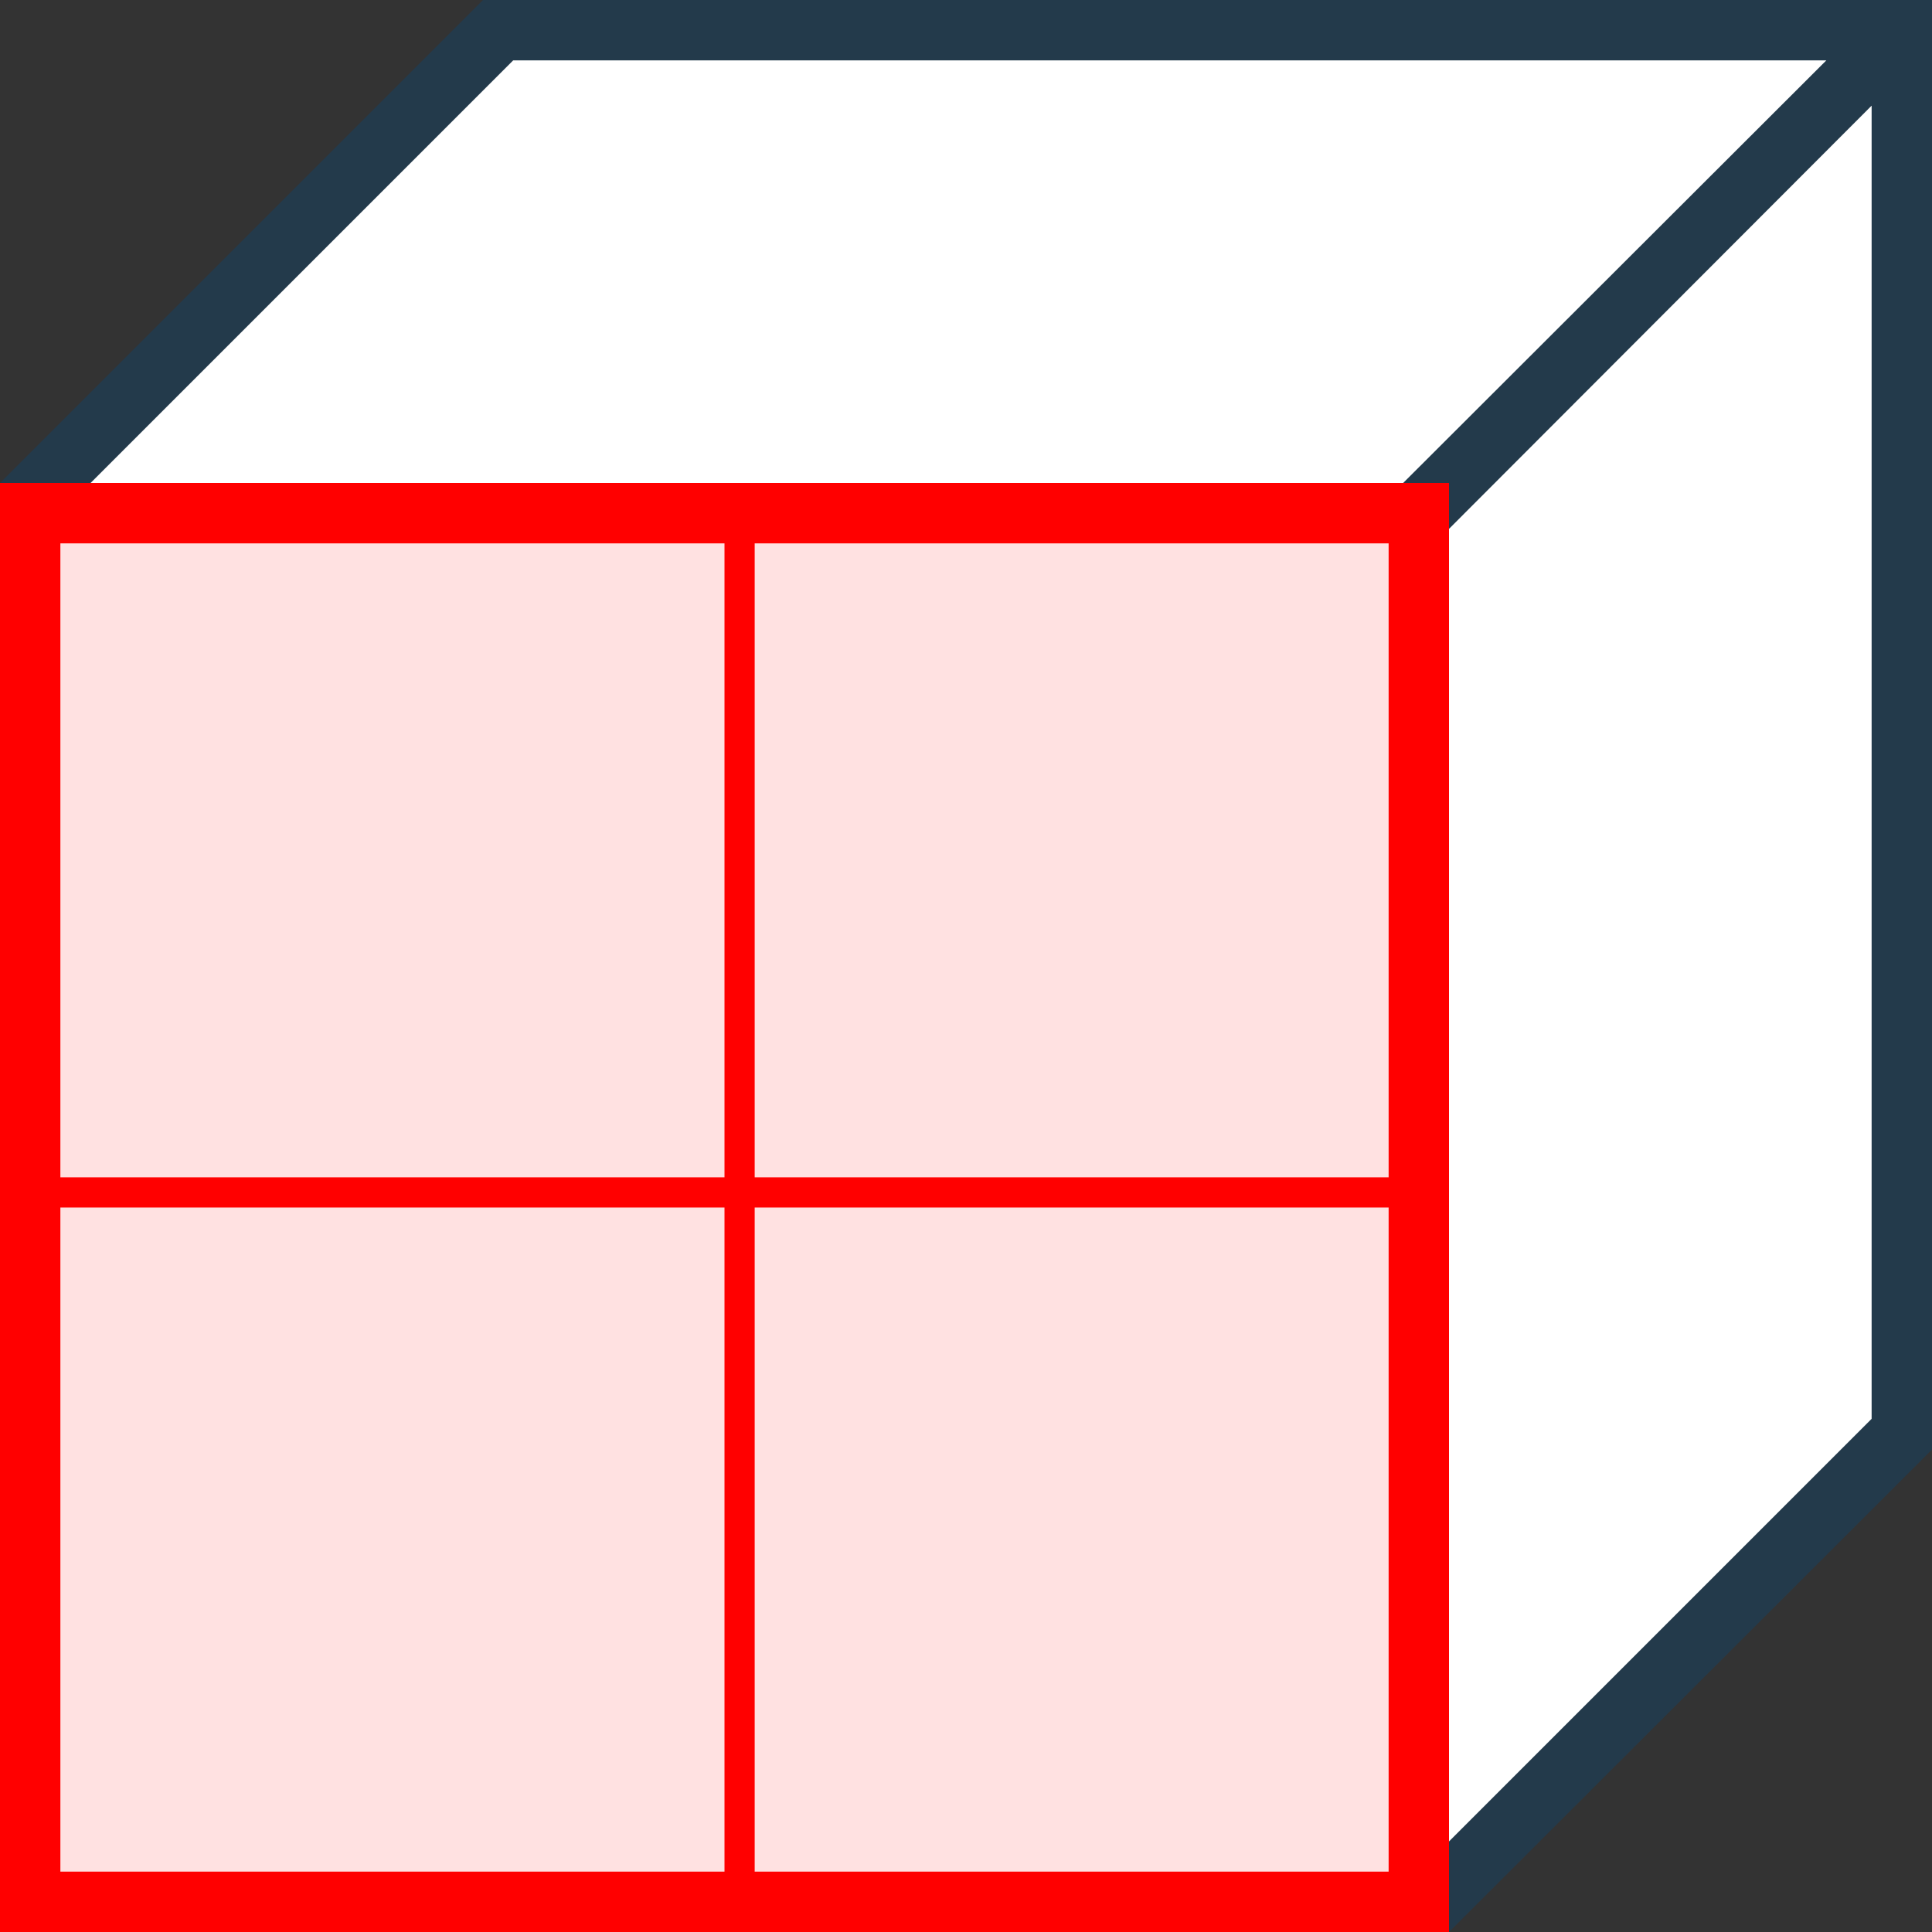
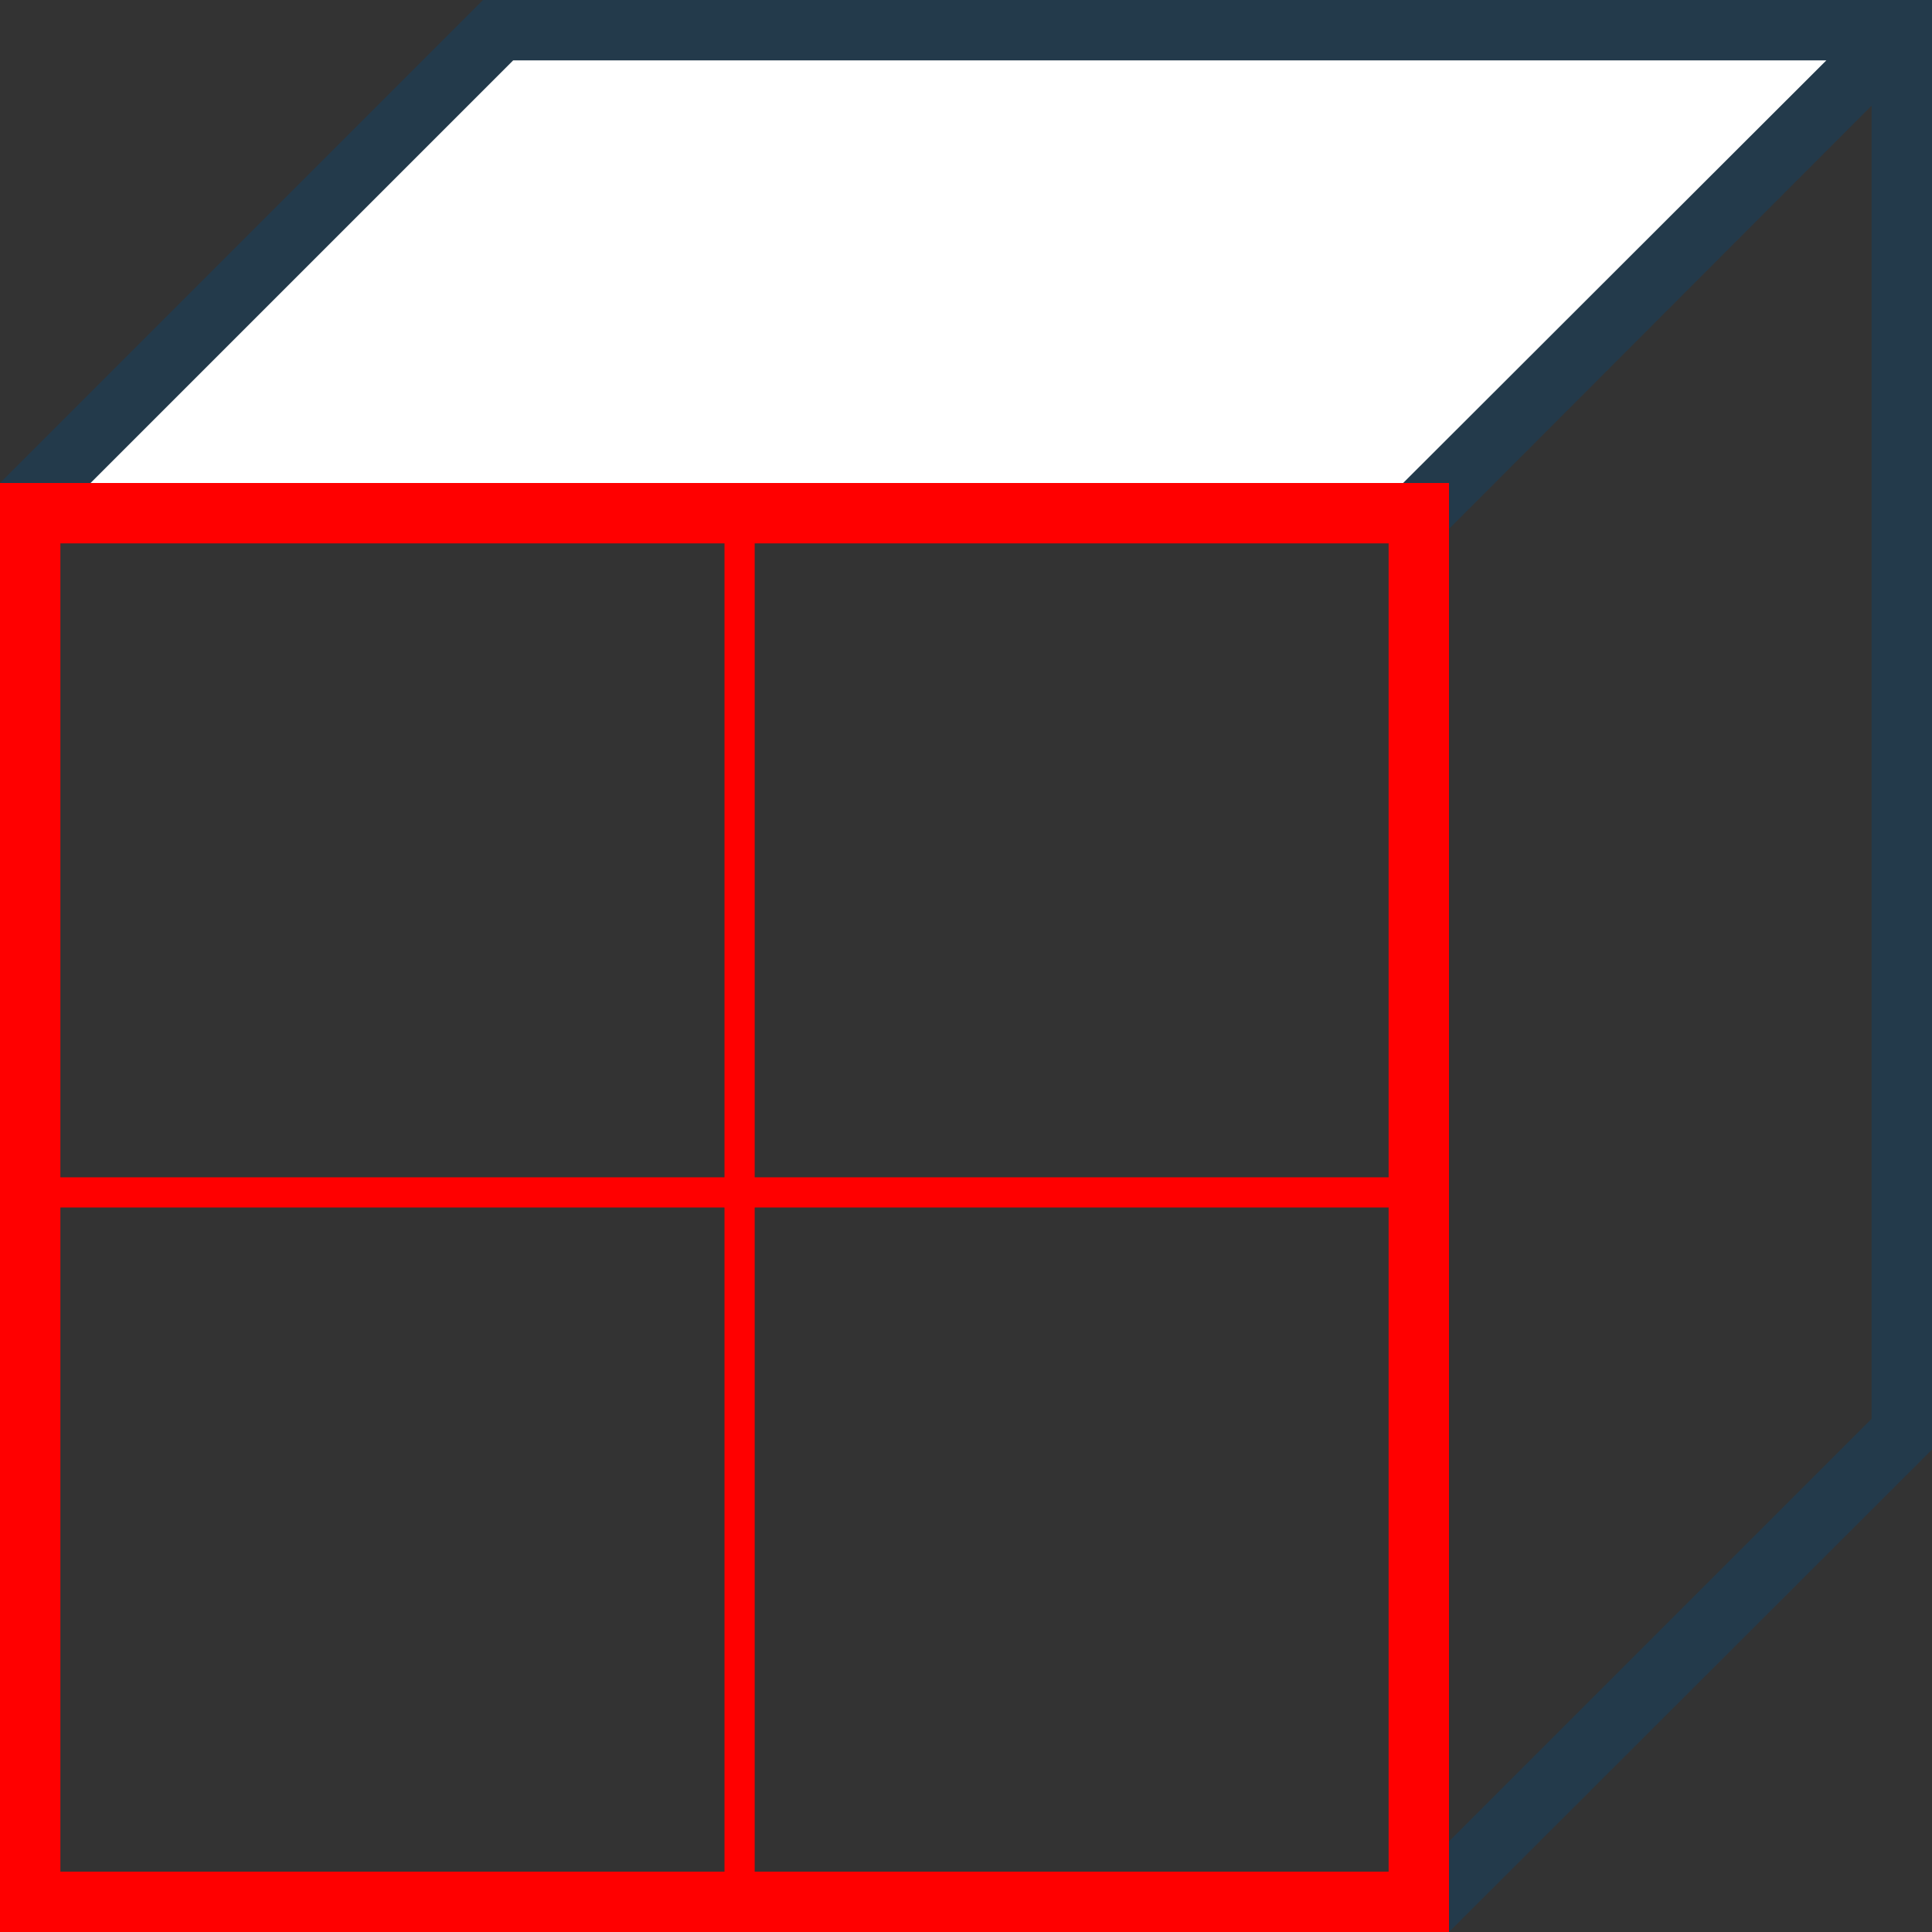
<svg xmlns="http://www.w3.org/2000/svg" version="1.1" x="0px" y="0px" viewBox="0 0 32 32" style="enable-background:new 0 0 32 32;" xml:space="preserve">
  <rect x="0" y="0" width="32" height="32" fill="#333333" stroke="none" />
  <style type="text/css">
	.st0{fill:#FFFF22;}
	.st1{fill:#62646D;}
	.st2{fill:#037DF7;}
	.st3{fill:#F9B233;}
	.st4{fill:#38CE57;}
	.st5{fill:#D43D3C;}
	.st6{fill:#FFCA22;}
	.st7{fill:#3987BC;}
	.st8{fill:#2C579A;}
	.st9{fill:#F7F074;}
	.st10{fill:#FF8500;}
	.st11{fill:#83C2E5;}
	.st12{fill:#BAE2F4;}
	.st13{fill:url(#SVGID_1_);}
	.st14{fill:none;stroke:#000000;stroke-width:0.5;stroke-linecap:round;stroke-miterlimit:10;}
	.st15{opacity:0.22;fill:#3F3F40;enable-background:new    ;}
	.st16{fill:#EDEDED;}
	.st17{opacity:0.1;}
	.st18{fill:#D1D3DB;}
	.st19{fill:#F4F2F3;}
	.st20{fill:#1D1D1B;}
	.st21{fill:#FFFFFF;}
	.st22{fill:url(#SVGID_00000032642498661446662750000011100188445118987194_);}
	.st23{fill:#FFE1E1;}
	.st24{fill:#233A4B;}
	.st25{fill:#FF0000;}
	.st26{fill:url(#SVGID_00000021801711374924151520000010935269537765202306_);}
	.st27{fill:url(#SVGID_00000029006432310279817100000012504457031171483065_);}
	.st28{fill:#FF9595;}
	.st29{fill:url(#SVGID_00000008868576786048802640000014206367886991607951_);}
	.st30{fill:url(#SVGID_00000178173208674947016080000017301017475934474892_);}
	.st31{fill:url(#SVGID_00000126315568460174909800000015695287761878379158_);}
	.st32{fill:url(#SVGID_00000048495197561971979060000003690704160186610856_);}
	.st33{fill:url(#SVGID_00000101799467777122264380000002151230394756253340_);}
	.st34{fill:url(#SVGID_00000005238281605495242110000004881427169668822949_);}
	.st35{fill:url(#SVGID_00000039830381551340936470000005818808245671328645_);}
	.st36{fill:url(#SVGID_00000123437280730236290320000012295452431154576528_);}
	.st37{fill:url(#SVGID_00000122693856763201547320000012016388005609099690_);}
	.st38{fill:url(#SVGID_00000042005062551845320960000005945778148536692404_);}
	.st39{fill:url(#SVGID_00000047057231198879346400000006630113598065497733_);}
	.st40{fill:url(#SVGID_00000086679610098694063430000008125033363884422537_);}
	.st41{fill:url(#SVGID_00000145020270834986974360000016760616360142501302_);}
	.st42{fill:url(#SVGID_00000033349515026357868410000014989319193611919254_);}
	.st43{fill:url(#SVGID_00000133518025784215603170000002789751599829720244_);}
	.st44{fill:url(#SVGID_00000085939799690367973090000005865721553183698614_);}
	.st45{fill:url(#SVGID_00000083802659301610453390000008769007071052567176_);}
	.st46{fill:#DADADA;}
	.st47{fill:url(#SVGID_00000142854593692235792390000002844134771670785447_);}
	.st48{fill:url(#SVGID_00000022540841773478038380000005191716894071243709_);}
	.st49{fill:url(#SVGID_00000083771988863777989950000007903575663121203088_);}
	.st50{fill:url(#SVGID_00000067215029181747972600000012537013128777314185_);}
	.st51{fill:url(#SVGID_00000174566399891697802470000000508198513664349326_);}
	.st52{fill:url(#SVGID_00000034057353640877535480000013100571749994151064_);}
	.st53{fill:url(#SVGID_00000119080020631495124140000008057875402236963741_);}
	.st54{fill:url(#SVGID_00000001622253077978553850000015265256815185901720_);}
	.st55{fill:url(#SVGID_00000174593893367229427630000000670642725130097327_);}
	.st56{fill:url(#SVGID_00000021094963549390902370000004896550135618604730_);}
	.st57{fill:url(#SVGID_00000057851971748431817020000018318543378066390194_);}
	.st58{fill:url(#SVGID_00000036252892918124570880000017396175848543853716_);}
	.st59{fill:url(#SVGID_00000116919702933627417090000003588593017293272240_);}
	.st60{fill:url(#SVGID_00000127024278822626209400000002976264293339792559_);}
	.st61{fill:url(#SVGID_00000060735114301150771550000009521856207672350641_);}
	.st62{fill:url(#SVGID_00000061471241414297939800000005559513971976196489_);}
	.st63{opacity:0.35;fill:#FFFFFF;enable-background:new    ;}
	.st64{fill:url(#SVGID_00000054974562253655932950000004776174155003910787_);}
	.st65{fill:url(#SVGID_00000100354158596377273110000002515887264626903730_);}
	.st66{fill:url(#SVGID_00000027583686021548214430000002191629759786334902_);}
	.st67{fill:url(#SVGID_00000173853231662938598140000005831522600336921247_);}
	.st68{fill:url(#SVGID_00000029728901617327872950000016039960261182320286_);}
	.st69{fill:#009FE3;}
	.st70{fill:url(#SVGID_00000168813998912623160240000013201653139957764759_);}
	.st71{fill:url(#SVGID_00000158020314355335030850000017098479615654522540_);}
	.st72{fill:url(#SVGID_00000086664569528576265750000012800052657411645325_);}
	.st73{opacity:0.37;fill:#FFFFFF;enable-background:new    ;}
	.st74{fill:url(#SVGID_00000174566853911356551440000003819128970208073098_);}
	.st75{fill:url(#SVGID_00000075858048546656360300000011712289746851178371_);}
</style>
  <g id="Layer_1">
</g>
  <g id="Layer_2">
</g>
  <g id="Layer_3">
</g>
  <g id="Layer_4">
</g>
  <g id="Layer_5">
</g>
  <g id="Layer_6">
</g>
  <g id="Layer_7">
</g>
  <g id="Layer_8">
</g>
  <g id="Layer_9">
    <g>
      <polygon class="st21" points="8.45,0.88 1.2,8.12 23.3,8.12 30.55,0.88   " />
-       <polygon class="st21" points="23.88,8.7 23.88,30.8 31.12,23.55 31.12,1.45   " />
      <polygon class="st24" points="8,0 0,8 0.12,8.12 1.38,8.12 8.5,1 30.25,1 23.12,8.12 23.88,8.12 23.88,8.88 31,1.75 31,23.5     23.88,30.62 23.88,31.88 24,32 32,24.01 32,0   " />
      <g>
        <g>
-           <path class="st23" d="M0.88,8.88v22.25h22.25V8.88H0.88z" />
+           <path class="st23" d="M0.88,8.88v22.25V8.88H0.88z" />
        </g>
      </g>
      <path class="st25" d="M0,8v24h24V8H0z M23,19.5H12.5V9H23V19.5z M12,9v10.5H1V9H12z M1,20h11v11H1V20z M12.5,31V20H23v11H12.5z" />
    </g>
  </g>
  <g id="Layer_10">
</g>
  <g id="Layer_11">
</g>
  <g id="Layer_12">
</g>
  <g id="Layer_13">
</g>
  <g id="Layer_14">
</g>
  <g id="Layer_15">
</g>
</svg>